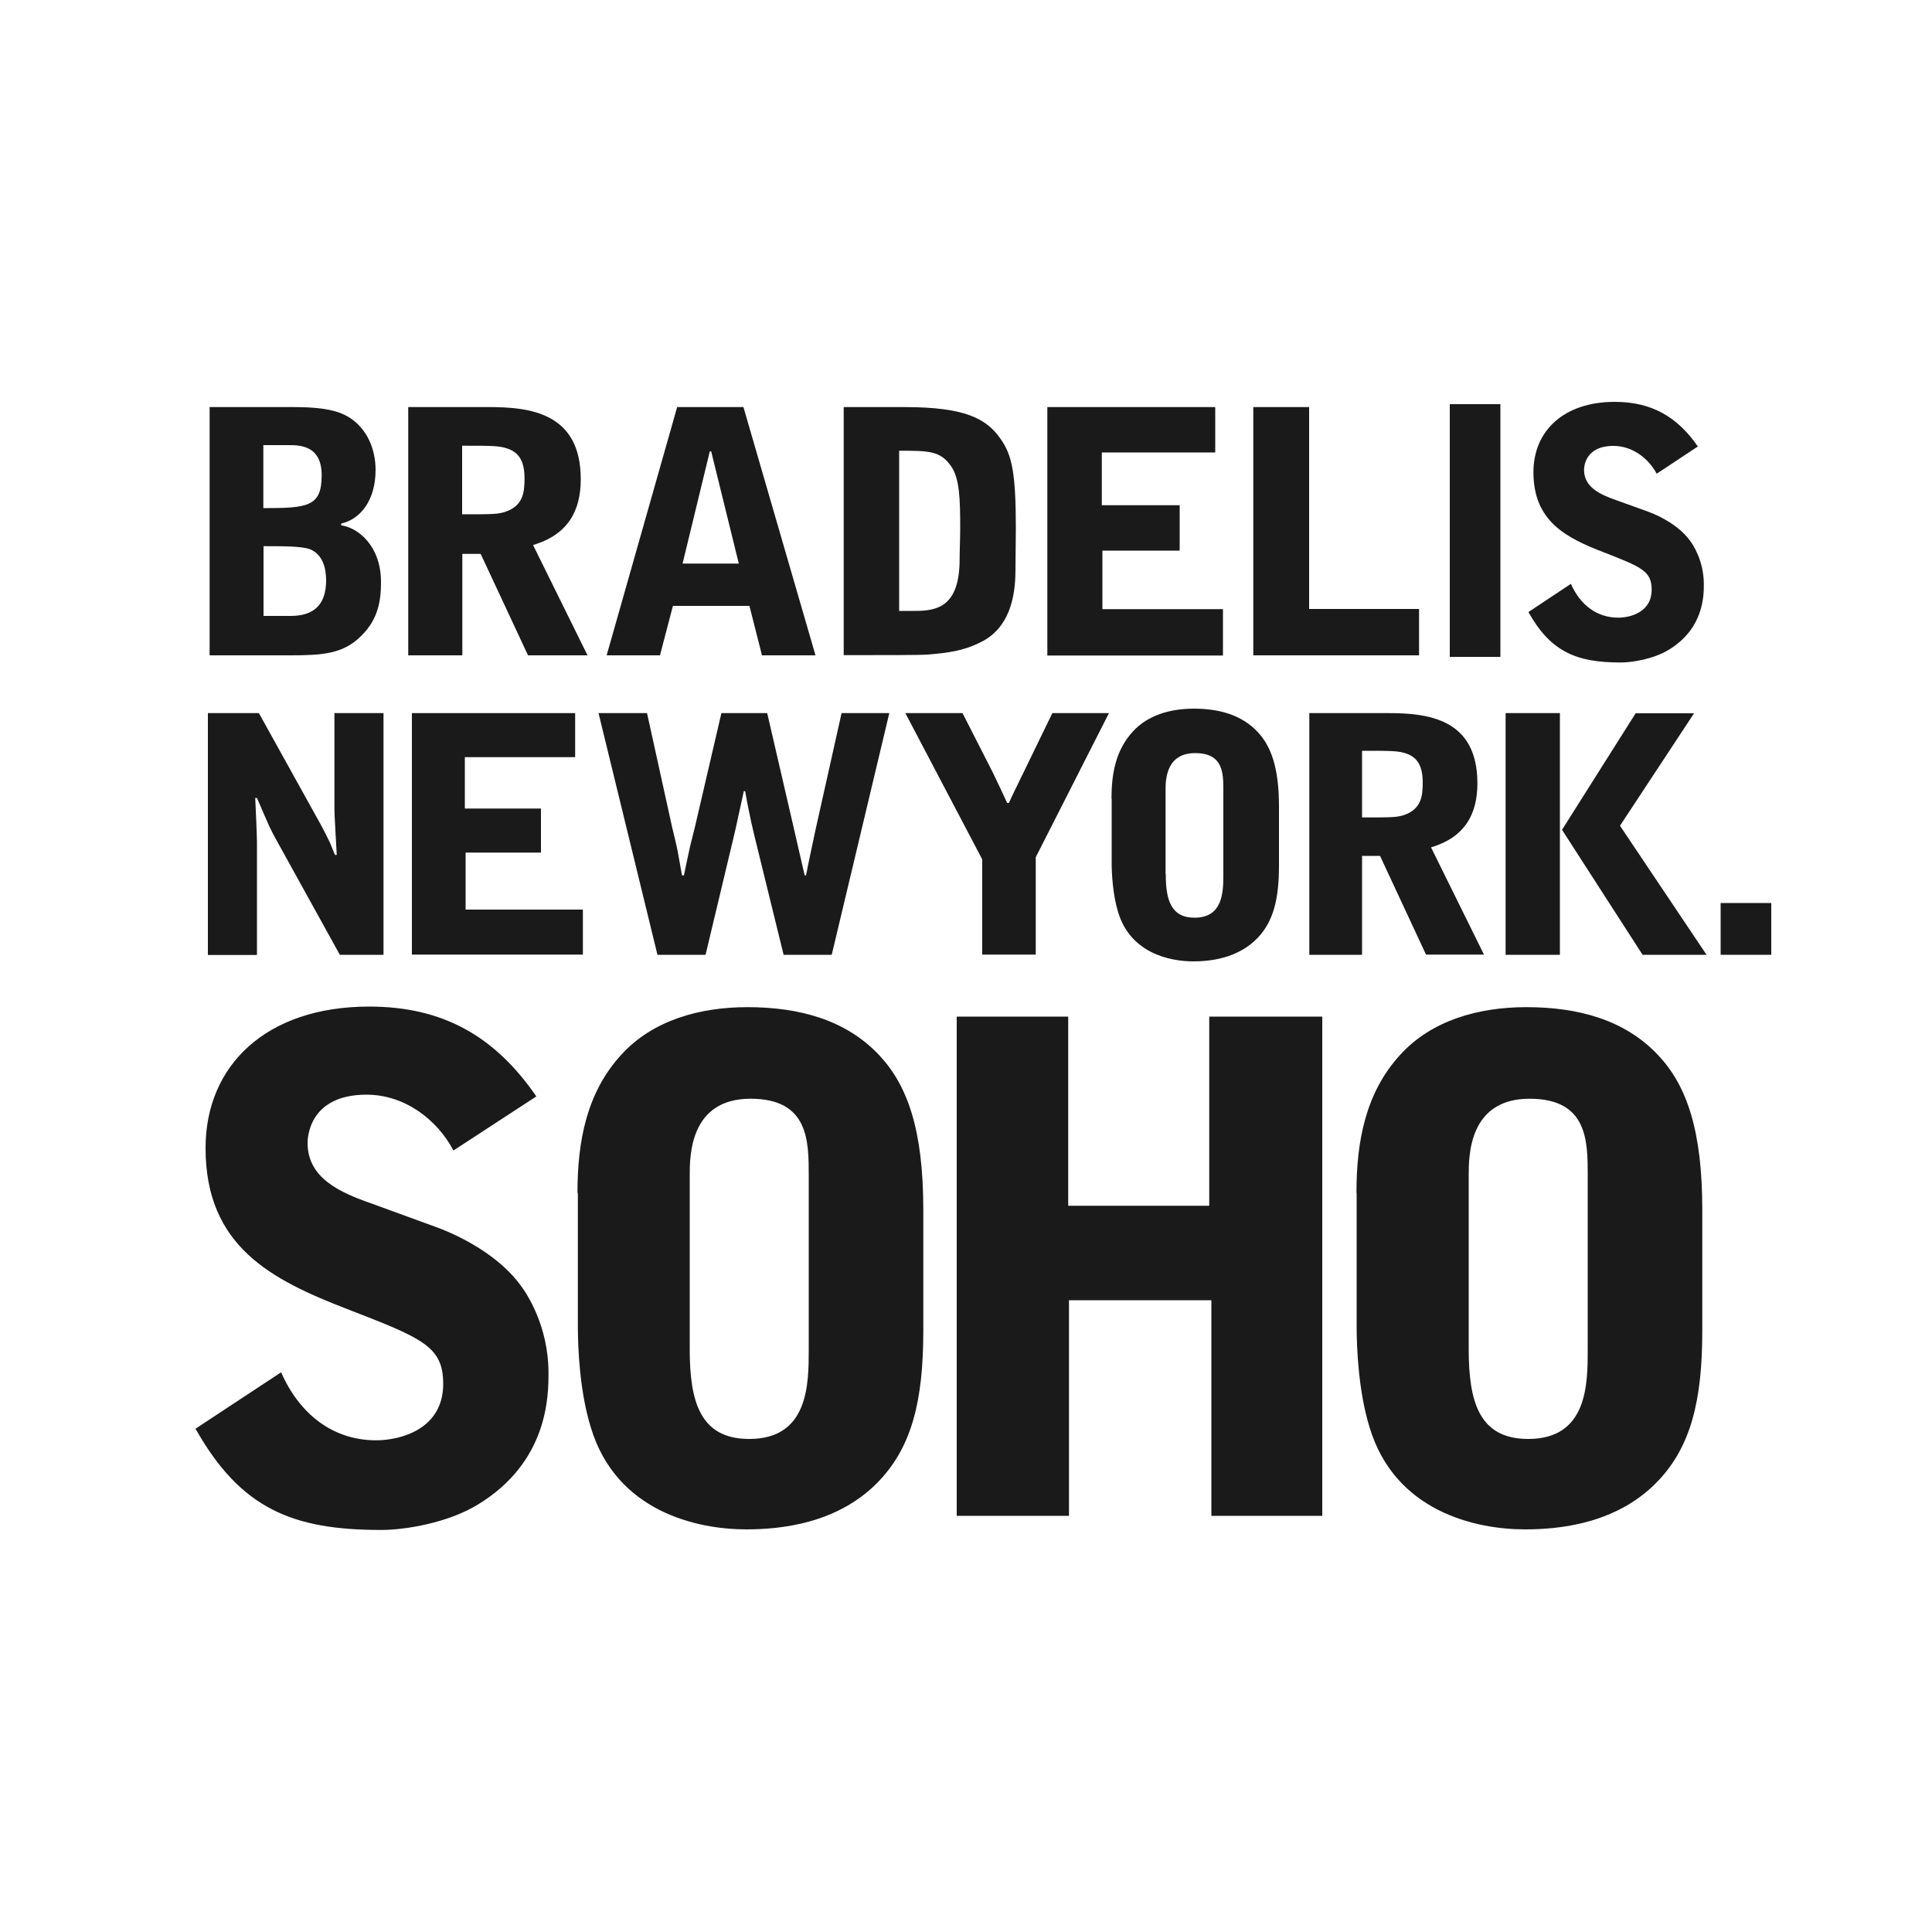
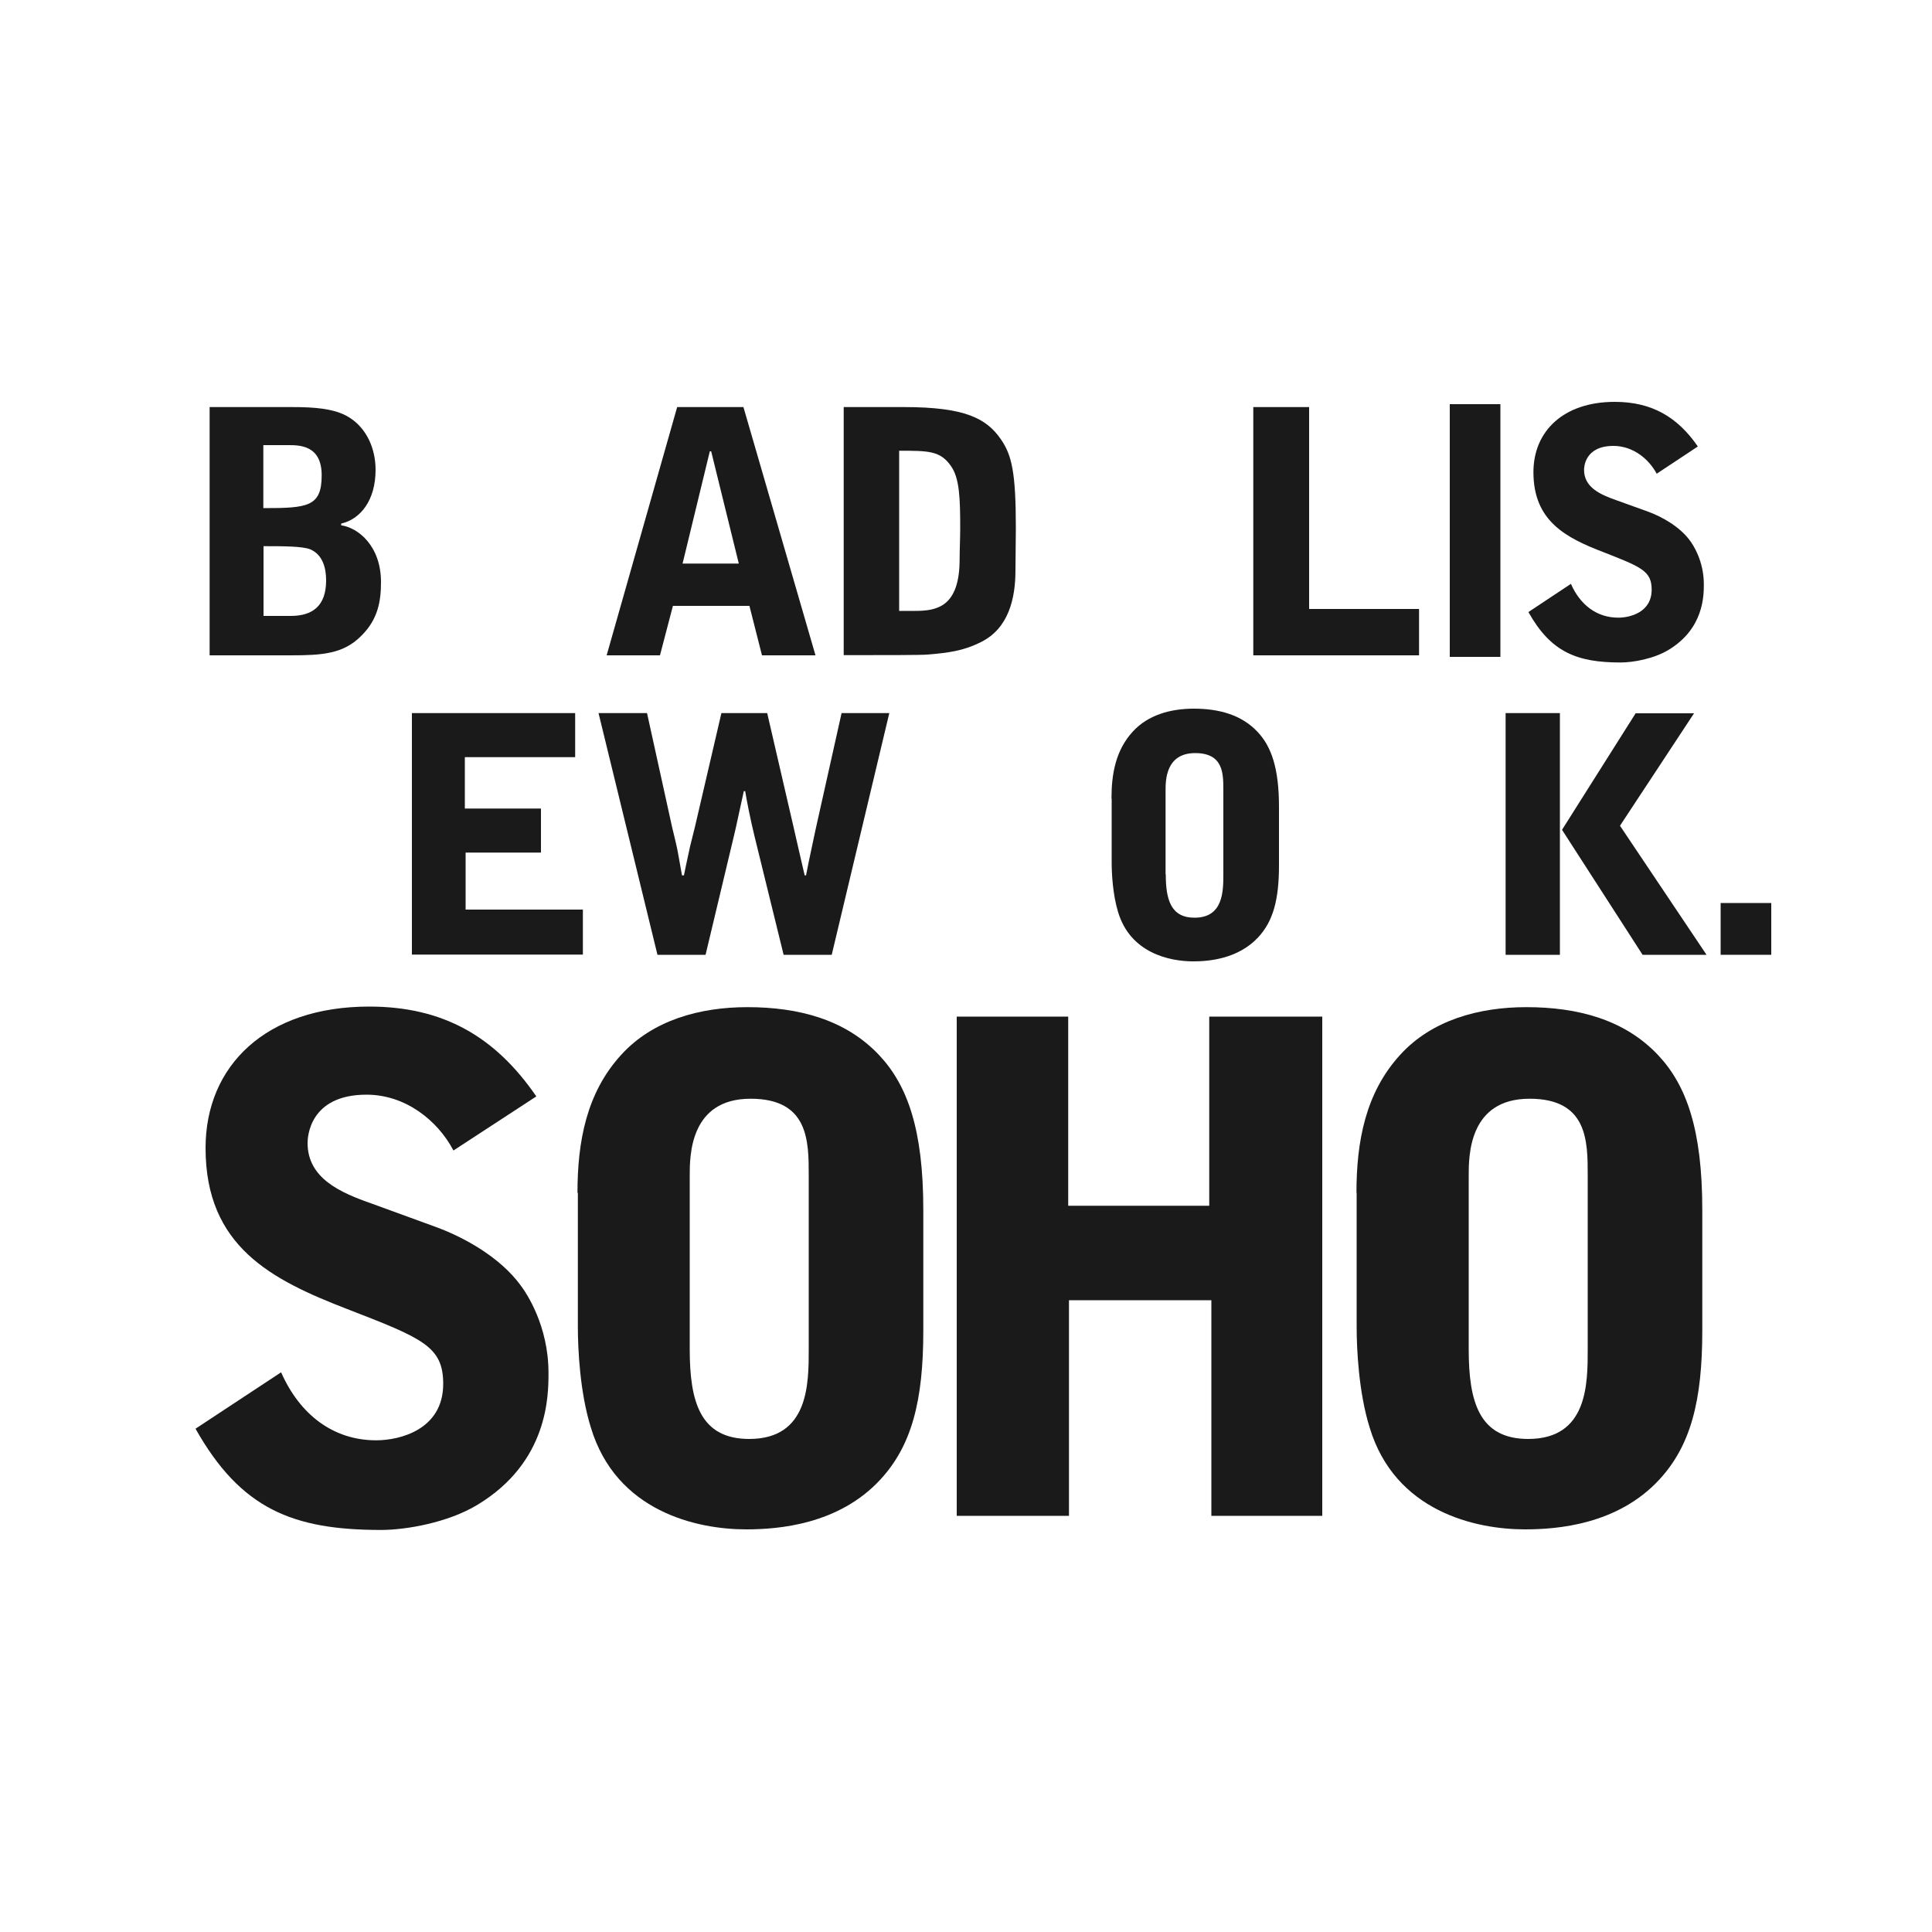
<svg xmlns="http://www.w3.org/2000/svg" version="1.1" id="レイヤー_1" x="0px" y="0px" viewBox="0 0 1000 1000" style="enable-background:new 0 0 1000 1000;" xml:space="preserve">
  <style type="text/css">
	.st0{fill:#1A1A1A;}
</style>
  <g>
    <g>
-       <path class="st0" d="M107.6,369.1H134l32.4,58.4c1.4,2.6,3.1,6,4.3,8.5c0.5,1,2.2,5.6,2.7,6.5h0.9l-0.7-12.6    c-0.5-8.5-0.5-9.5-0.5-14.3v-46.5h25.4v125.1h-22.6l-33.5-60.6c-2.7-5-2.9-5.5-9.4-20.6h-0.9c0.2,3.6,0.9,19.5,0.9,22.7v58.6    h-25.4V369.1z" />
      <path class="st0" d="M213.2,369.1h84.5v22.8h-57.1v26.6H280v22.8H241v29.5h60.7v23.3h-88.5V369.1z" />
      <path class="st0" d="M334.9,369.1l13,59.1c0.5,2,2.6,10.7,2.9,12.6l2.2,12.3h1c0.3-1.5,2.1-10.2,2.6-12.3c0.3-2,2.7-10.9,3.1-12.8    l13.7-58.9h23.7l13.6,58.8c0.2,0.8,5.5,24.2,5.8,25.2h0.7c1.2-6.6,5-23.7,5-24l13.4-60h24.7l-29.8,125.1h-24.9l-15.1-61.5    c-2.2-9-4.1-18.9-4.8-23.2h-0.7c-0.9,3.8-4.3,20.1-5.2,23.5l-14.6,61.2h-24.9l-30.5-125.1H334.9z" />
-       <path class="st0" d="M508.4,494.2v-49.4l-39.8-75.7h29.6l15.9,31.2c1.2,2.4,6.2,13.1,7.2,15.3h0.9c2.4-5.3,2.9-6.1,7.2-15    l15.3-31.5h29.3l-37.9,74.6v50.4H508.4z" />
      <path class="st0" d="M575.3,413.3c0-12.8,2.2-25,11-34.6c7.9-8.7,19.7-11.9,31.6-11.9c12.9,0,24.7,3.1,33.1,12.1    c7,7.5,11,18.6,11,38.7v30.3c0,17.5-2.9,28.8-10.8,37.3c-10.5,11.2-25.6,12.4-33.6,12.4c-12.4,0-32.6-4.4-38.9-25.6    c-2.7-8.8-3.3-19.8-3.3-25.2V413.3z M603.4,452.5c0,13.1,2.6,22.5,14.9,22.5c14.9,0,14.9-13.8,14.9-22.5V409    c0-8.7,0-19.2-14.6-19.2c-15.3,0-15.3,14.3-15.3,19.2V452.5z" />
-       <path class="st0" d="M705,494.2h-27.3V369.1h40.7c20.4,0,46.3,2.7,46.3,36.3c0,15.8-6.3,27.9-24,33.2l27.4,55.5h-30l-23.8-51.1    H705V494.2z M705,423.1c15.6,0,18,0,21.9-1.3c8.8-3.1,9.5-9.9,9.5-16.7c0-8.7-2.8-13-8.3-15c-4.3-1.5-7.7-1.5-23.1-1.5V423.1z" />
      <path class="st0" d="M779.3,369.1h28.1v125.1h-28.1V369.1z M876.9,369.1l-38.4,58.3l44.8,66.8h-33.1l-41.7-64.7l38.1-60.3H876.9z" />
      <path class="st0" d="M890.6,467.4h26.2v26.8h-26.2V467.4z" />
    </g>
    <g>
      <path class="st0" d="M234.7,595.5c-8.1-15.5-24.8-28.9-45-28.9c-29.7,0-30.5,22.2-30.5,25c0,18.3,17,25.7,33,31.3l32.9,12    c15.6,5.6,34,16.2,44.3,30.3c3.2,4.2,14.5,21.1,14.5,45.4c0,11.6,0,46.1-36.8,68.3c-15.2,9.2-36.9,13-49.9,13    c-45.7,0-72.6-10.9-96-52.4l44.3-29.2c9.6,21.8,26.9,35.2,49.2,35.2c12.4,0,34.7-5.6,34.7-29.2c0-19.4-10.6-23.6-49.6-38.7    c-39.3-15.2-73.4-32.4-73.4-83.4c0-42.6,31.2-73.2,84.7-73.2c38.3,0,65.2,15.5,86.5,46.5L234.7,595.5z" />
      <path class="st0" d="M298.9,617.4c0-26.4,4.6-51.8,22.7-71.5c16.3-17.9,40.7-24.6,65.2-24.6c26.6,0,51,6.4,68.4,25    c14.5,15.5,22.7,38.4,22.7,79.9v62.6c0,36.3-6,59.5-22.3,77.1c-21.6,23.3-52.8,25.7-69.4,25.7c-25.5,0-67.3-9.2-80.4-52.8    c-5.7-18.3-6.7-40.8-6.7-52.1V617.4z M357,698.3c0,27.1,5.3,46.5,30.8,46.5c30.8,0,30.8-28.5,30.8-46.5v-89.8    c0-17.9,0-39.8-30.1-39.8c-31.5,0-31.5,29.6-31.5,39.8V698.3z" />
      <path class="st0" d="M495.2,526.2h57.7v97.9h73v-97.9h58.5v258.4H627V673h-73.7v111.6h-58.1V526.2z" />
      <path class="st0" d="M702.1,617.4c0-26.4,4.6-51.8,22.7-71.5c16.3-17.9,40.7-24.6,65.2-24.6c26.6,0,51,6.4,68.4,25    c14.5,15.5,22.7,38.4,22.7,79.9v62.6c0,36.3-6,59.5-22.3,77.1c-21.6,23.3-52.8,25.7-69.5,25.7c-25.5,0-67.3-9.2-80.4-52.8    c-5.7-18.3-6.7-40.8-6.7-52.1V617.4z M760.2,698.3c0,27.1,5.3,46.5,30.8,46.5c30.8,0,30.8-28.5,30.8-46.5v-89.8    c0-17.9,0-39.8-30.1-39.8c-31.5,0-31.5,29.6-31.5,39.8V698.3z" />
    </g>
    <g>
      <g>
        <path class="st0" d="M108.7,210.7h42.6c11.1,0,21.9,0.7,29.2,5.2c9.5,5.8,13.9,16.6,13.9,27.3c0,15.6-7.7,25.5-17.8,27.8v0.9     c8.6,1.2,20.6,10.5,20.6,29.4c0,9.5-1.4,19.1-10.1,27.7c-9.3,9.5-20.4,10.2-36.8,10.2h-41.8V210.7z M136.4,263     c22.8,0,30.1-0.7,30.1-17c0-15.6-11.5-15.6-17.3-15.6h-12.9V263z M136.4,318.8h14.1c11.3,0,18.3-5.2,18.3-18.4     c0-6.1-1.6-13.3-8.3-16.1c-4.1-1.6-14.1-1.6-24.1-1.6V318.8z" />
-         <path class="st0" d="M239.3,339.2h-28V210.7H253c21,0,47.6,2.8,47.6,37.3c0,16.3-6.5,28.7-24.7,34.1l28.2,57.1h-30.8l-24.5-52.5     h-9.5V339.2z M239.3,266.2c16,0,18.5,0,22.5-1.4c9-3.1,9.7-10.1,9.7-17.1c0-8.9-2.8-13.3-8.5-15.4c-4.4-1.6-7.9-1.6-23.8-1.6     V266.2z" />
        <path class="st0" d="M384.8,210.7l37.3,128.5h-27.7l-6.5-25.6h-39.6l-6.7,25.6H314l36.5-128.5H384.8z M368.1,233.6h-0.7     l-14.1,58.1h29.1L368.1,233.6z" />
        <path class="st0" d="M436.6,210.7H468c31.5,0,42.6,5.9,50,16.6c5.7,8.2,7.8,17.1,7.8,46l-0.2,21.9c0,14.5-3.5,30-17.8,37.1     c-9.3,4.7-17.2,5.6-27.6,6.5c-3.7,0.3-22.2,0.3-43.5,0.3V210.7z M465.5,316.2h8.1c11.4,0,23.1-2.1,23.1-26.8     c0-4.4,0.3-11.4,0.3-15.8c0-15.4-0.3-26.1-4.8-32.4c-5.5-7.9-11.6-7.9-26.8-7.9V316.2z" />
-         <path class="st0" d="M542.1,210.7H629v23.5h-58.7v27.3h40.3v23.5h-40v30.3H633v24h-90.9V210.7z" />
        <path class="st0" d="M648.7,210.7h28.9v104.5h56.9v24h-85.8V210.7z" />
        <path class="st0" d="M857.5,245.2c-4.1-7.7-12.3-14.4-22.4-14.4c-14.8,0-15.2,11-15.2,12.4c0,9.1,8.5,12.8,16.4,15.6l16.4,5.9     c7.8,2.8,16.9,8.1,22,15.1c1.6,2.1,7.2,10.5,7.2,22.6c0,5.8,0,23-18.3,34c-7.6,4.6-18.3,6.5-24.8,6.5c-22.7,0-36.1-5.4-47.7-26.1     l22-14.6c4.8,10.9,13.4,17.5,24.5,17.5c6.2,0,17.3-2.8,17.3-14.5c0-9.6-5.3-11.7-24.7-19.3c-19.6-7.5-36.5-16.1-36.5-41.5     c0-21.2,15.5-36.4,42.1-36.4c19,0,32.4,7.7,43,23.1L857.5,245.2z" />
      </g>
      <rect x="750.4" y="209.2" class="st0" width="26.2" height="130.8" />
    </g>
  </g>
</svg>